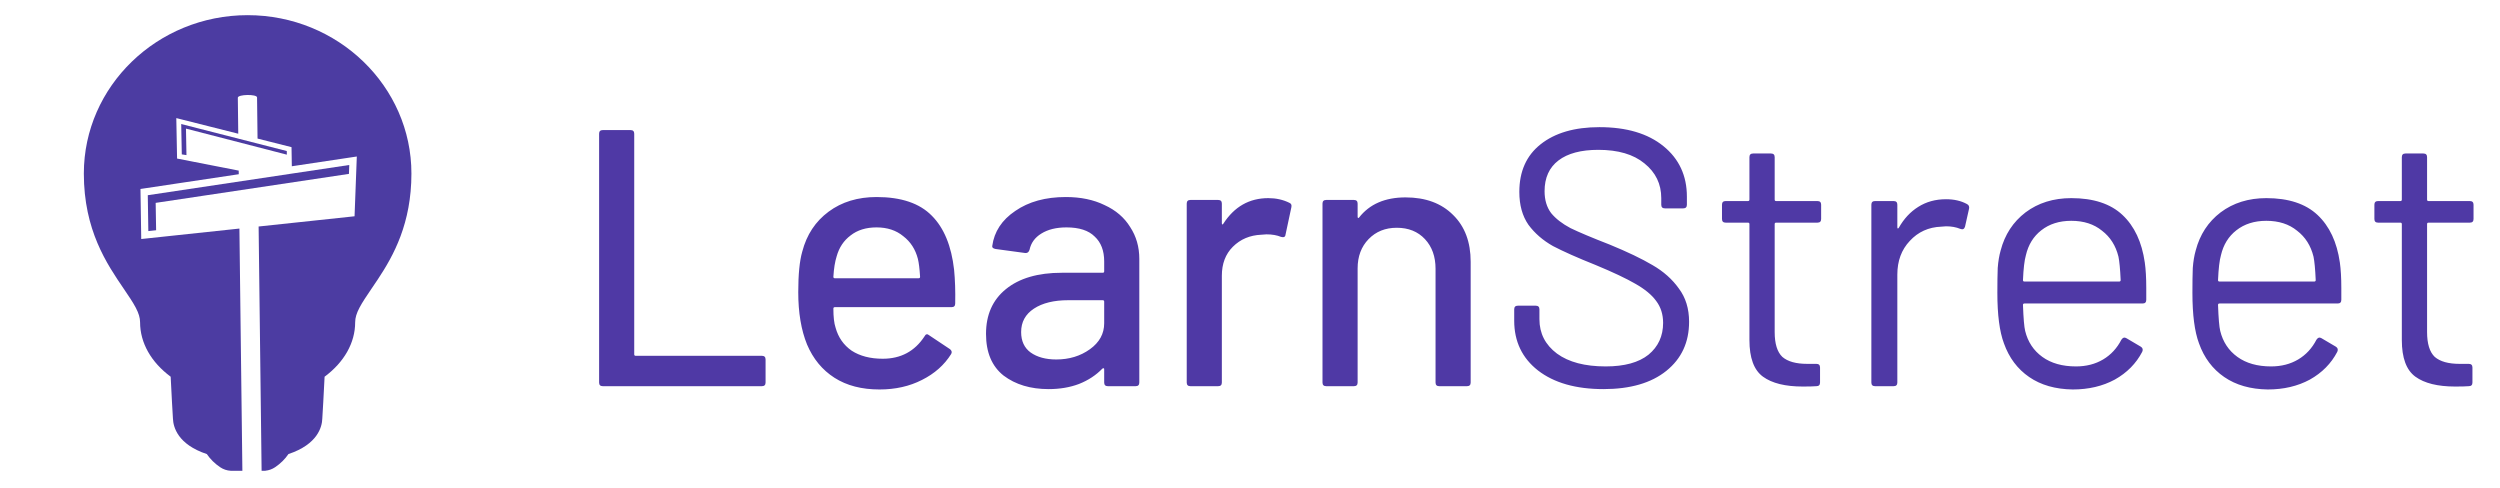
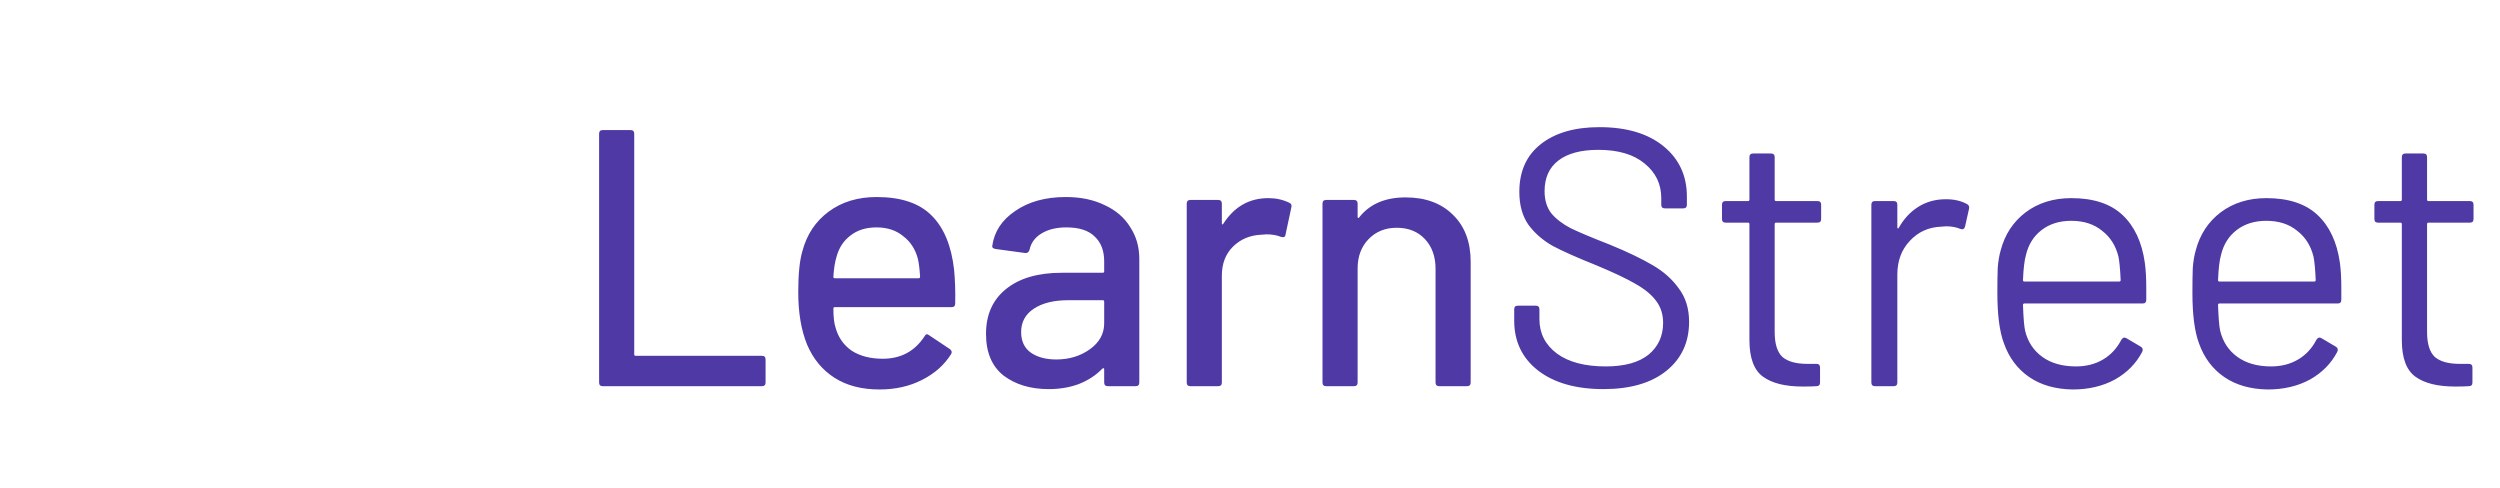
<svg xmlns="http://www.w3.org/2000/svg" width="123" height="24" viewBox="0 0 123 24" fill="none">
  <path d="M29.656 19C29.536 19 29.476 18.94 29.476 18.82V6.58C29.476 6.46 29.536 6.4 29.656 6.4H31.024C31.144 6.4 31.204 6.46 31.204 6.58V17.434C31.204 17.482 31.228 17.506 31.276 17.506H37.486C37.606 17.506 37.666 17.566 37.666 17.686V18.82C37.666 18.94 37.606 19 37.486 19H29.656ZM46.942 13.276C46.99 13.768 47.008 14.32 46.996 14.932C46.996 15.052 46.936 15.112 46.816 15.112H41.074C41.026 15.112 41.002 15.136 41.002 15.184C41.002 15.592 41.038 15.904 41.11 16.12C41.242 16.6 41.506 16.978 41.902 17.254C42.31 17.518 42.82 17.65 43.432 17.65C44.32 17.65 45.004 17.284 45.484 16.552C45.544 16.432 45.622 16.414 45.718 16.498L46.744 17.182C46.828 17.254 46.846 17.332 46.798 17.416C46.462 17.956 45.982 18.382 45.358 18.694C44.746 19.006 44.05 19.162 43.27 19.162C42.394 19.162 41.656 18.97 41.056 18.586C40.456 18.202 40.006 17.656 39.706 16.948C39.418 16.24 39.274 15.382 39.274 14.374C39.274 13.498 39.34 12.832 39.472 12.376C39.688 11.548 40.12 10.894 40.768 10.414C41.416 9.934 42.202 9.694 43.126 9.694C44.338 9.694 45.244 10 45.844 10.612C46.444 11.212 46.81 12.1 46.942 13.276ZM43.126 11.188C42.61 11.188 42.184 11.32 41.848 11.584C41.512 11.836 41.284 12.178 41.164 12.61C41.08 12.874 41.026 13.21 41.002 13.618C41.002 13.666 41.026 13.69 41.074 13.69H45.196C45.244 13.69 45.268 13.666 45.268 13.618C45.244 13.222 45.208 12.928 45.16 12.736C45.04 12.268 44.8 11.896 44.44 11.62C44.092 11.332 43.654 11.188 43.126 11.188ZM52.436 9.694C53.168 9.694 53.804 9.826 54.344 10.09C54.896 10.342 55.316 10.702 55.604 11.17C55.904 11.626 56.054 12.148 56.054 12.736V18.82C56.054 18.94 55.994 19 55.874 19H54.506C54.386 19 54.326 18.94 54.326 18.82V18.172C54.326 18.112 54.296 18.1 54.236 18.136C53.924 18.46 53.54 18.712 53.084 18.892C52.64 19.06 52.142 19.144 51.59 19.144C50.702 19.144 49.964 18.922 49.376 18.478C48.8 18.022 48.512 17.338 48.512 16.426C48.512 15.49 48.836 14.758 49.484 14.23C50.144 13.69 51.062 13.42 52.238 13.42H54.254C54.302 13.42 54.326 13.396 54.326 13.348V12.862C54.326 12.334 54.17 11.926 53.858 11.638C53.558 11.338 53.096 11.188 52.472 11.188C51.968 11.188 51.554 11.29 51.23 11.494C50.918 11.686 50.726 11.95 50.654 12.286C50.618 12.406 50.546 12.46 50.438 12.448L48.98 12.25C48.86 12.226 48.806 12.178 48.818 12.106C48.914 11.398 49.292 10.822 49.952 10.378C50.612 9.922 51.44 9.694 52.436 9.694ZM51.968 17.686C52.604 17.686 53.156 17.518 53.624 17.182C54.092 16.846 54.326 16.42 54.326 15.904V14.842C54.326 14.794 54.302 14.77 54.254 14.77H52.562C51.854 14.77 51.29 14.908 50.87 15.184C50.45 15.46 50.24 15.844 50.24 16.336C50.24 16.78 50.396 17.116 50.708 17.344C51.032 17.572 51.452 17.686 51.968 17.686ZM62.401 9.748C62.785 9.748 63.133 9.826 63.445 9.982C63.529 10.018 63.559 10.09 63.535 10.198L63.247 11.548C63.235 11.656 63.163 11.692 63.031 11.656C62.827 11.572 62.587 11.53 62.311 11.53L62.059 11.548C61.495 11.572 61.027 11.77 60.655 12.142C60.295 12.502 60.115 12.976 60.115 13.564V18.82C60.115 18.94 60.055 19 59.935 19H58.567C58.447 19 58.387 18.94 58.387 18.82V10.018C58.387 9.898 58.447 9.838 58.567 9.838H59.935C60.055 9.838 60.115 9.898 60.115 10.018V10.972C60.115 11.008 60.121 11.032 60.133 11.044C60.157 11.044 60.175 11.032 60.187 11.008C60.727 10.168 61.465 9.748 62.401 9.748ZM69.153 9.712C70.137 9.712 70.917 10 71.493 10.576C72.069 11.14 72.357 11.908 72.357 12.88V18.82C72.357 18.94 72.297 19 72.177 19H70.809C70.689 19 70.629 18.94 70.629 18.82V13.222C70.629 12.622 70.455 12.136 70.107 11.764C69.759 11.392 69.297 11.206 68.721 11.206C68.157 11.206 67.695 11.392 67.335 11.764C66.975 12.136 66.795 12.616 66.795 13.204V18.82C66.795 18.94 66.735 19 66.615 19H65.247C65.127 19 65.067 18.94 65.067 18.82V10.018C65.067 9.898 65.127 9.838 65.247 9.838H66.615C66.735 9.838 66.795 9.898 66.795 10.018V10.666C66.795 10.69 66.801 10.708 66.813 10.72C66.837 10.732 66.855 10.726 66.867 10.702C67.383 10.042 68.145 9.712 69.153 9.712ZM78.891 19.144C77.534 19.144 76.46 18.838 75.668 18.226C74.888 17.614 74.499 16.798 74.499 15.778V15.22C74.499 15.1 74.558 15.04 74.678 15.04H75.561C75.68 15.04 75.74 15.1 75.74 15.22V15.706C75.74 16.402 76.028 16.966 76.605 17.398C77.18 17.818 77.978 18.028 78.999 18.028C79.922 18.028 80.624 17.836 81.105 17.452C81.585 17.056 81.825 16.534 81.825 15.886C81.825 15.466 81.71 15.106 81.483 14.806C81.266 14.506 80.924 14.224 80.457 13.96C80.001 13.696 79.353 13.39 78.513 13.042C77.612 12.682 76.91 12.37 76.406 12.106C75.915 11.83 75.513 11.482 75.201 11.062C74.9 10.63 74.751 10.09 74.751 9.442C74.751 8.434 75.099 7.654 75.794 7.102C76.502 6.538 77.469 6.256 78.692 6.256C80.025 6.256 81.075 6.568 81.843 7.192C82.611 7.816 82.995 8.644 82.995 9.676V10.072C82.995 10.192 82.934 10.252 82.814 10.252H81.915C81.794 10.252 81.734 10.192 81.734 10.072V9.748C81.734 9.052 81.459 8.482 80.906 8.038C80.367 7.594 79.611 7.372 78.638 7.372C77.787 7.372 77.132 7.546 76.677 7.894C76.221 8.242 75.993 8.746 75.993 9.406C75.993 9.838 76.1 10.198 76.317 10.486C76.544 10.762 76.862 11.008 77.27 11.224C77.691 11.428 78.332 11.698 79.197 12.034C80.073 12.394 80.775 12.73 81.302 13.042C81.843 13.354 82.275 13.738 82.599 14.194C82.934 14.638 83.103 15.184 83.103 15.832C83.103 16.84 82.731 17.644 81.987 18.244C81.243 18.844 80.21 19.144 78.891 19.144ZM89.6 10.774C89.6 10.894 89.54 10.954 89.42 10.954H87.386C87.338 10.954 87.314 10.978 87.314 11.026V16.336C87.314 16.912 87.44 17.32 87.692 17.56C87.956 17.788 88.364 17.902 88.916 17.902H89.366C89.486 17.902 89.546 17.962 89.546 18.082V18.82C89.546 18.94 89.486 19 89.366 19C89.222 19.012 89 19.018 88.7 19.018C87.836 19.018 87.182 18.856 86.738 18.532C86.294 18.208 86.072 17.608 86.072 16.732V11.026C86.072 10.978 86.048 10.954 86 10.954H84.902C84.782 10.954 84.722 10.894 84.722 10.774V10.072C84.722 9.952 84.782 9.892 84.902 9.892H86C86.048 9.892 86.072 9.868 86.072 9.82V7.732C86.072 7.612 86.132 7.552 86.252 7.552H87.134C87.254 7.552 87.314 7.612 87.314 7.732V9.82C87.314 9.868 87.338 9.892 87.386 9.892H89.42C89.54 9.892 89.6 9.952 89.6 10.072V10.774ZM95.743 9.802C96.139 9.802 96.481 9.88 96.769 10.036C96.865 10.084 96.901 10.162 96.877 10.27L96.679 11.152C96.643 11.272 96.565 11.308 96.445 11.26C96.241 11.176 96.007 11.134 95.743 11.134L95.509 11.152C94.885 11.176 94.369 11.41 93.961 11.854C93.553 12.286 93.349 12.838 93.349 13.51V18.82C93.349 18.94 93.289 19 93.169 19H92.251C92.131 19 92.071 18.94 92.071 18.82V10.072C92.071 9.952 92.131 9.892 92.251 9.892H93.169C93.289 9.892 93.349 9.952 93.349 10.072V11.17C93.349 11.206 93.355 11.23 93.367 11.242C93.391 11.242 93.409 11.23 93.421 11.206C93.673 10.762 93.991 10.42 94.375 10.18C94.771 9.928 95.227 9.802 95.743 9.802ZM105.524 12.916C105.572 13.252 105.596 13.672 105.596 14.176V14.752C105.596 14.872 105.536 14.932 105.416 14.932H99.602C99.554 14.932 99.53 14.956 99.53 15.004C99.554 15.664 99.59 16.09 99.638 16.282C99.77 16.822 100.052 17.248 100.484 17.56C100.916 17.872 101.468 18.028 102.14 18.028C102.644 18.028 103.088 17.914 103.472 17.686C103.856 17.458 104.156 17.134 104.372 16.714C104.444 16.606 104.528 16.582 104.624 16.642L105.326 17.056C105.422 17.116 105.446 17.2 105.398 17.308C105.098 17.884 104.648 18.34 104.048 18.676C103.448 19 102.758 19.162 101.978 19.162C101.126 19.15 100.412 18.946 99.836 18.55C99.26 18.154 98.846 17.602 98.594 16.894C98.378 16.318 98.27 15.49 98.27 14.41C98.27 13.906 98.276 13.498 98.288 13.186C98.312 12.862 98.36 12.574 98.432 12.322C98.636 11.542 99.044 10.918 99.656 10.45C100.28 9.982 101.03 9.748 101.906 9.748C102.998 9.748 103.838 10.024 104.426 10.576C105.014 11.128 105.38 11.908 105.524 12.916ZM101.906 10.864C101.318 10.864 100.826 11.02 100.43 11.332C100.046 11.632 99.794 12.04 99.674 12.556C99.602 12.808 99.554 13.216 99.53 13.78C99.53 13.828 99.554 13.852 99.602 13.852H104.264C104.312 13.852 104.336 13.828 104.336 13.78C104.312 13.24 104.276 12.856 104.228 12.628C104.096 12.088 103.826 11.662 103.418 11.35C103.022 11.026 102.518 10.864 101.906 10.864ZM115.121 12.916C115.169 13.252 115.193 13.672 115.193 14.176V14.752C115.193 14.872 115.133 14.932 115.013 14.932H109.199C109.151 14.932 109.127 14.956 109.127 15.004C109.151 15.664 109.187 16.09 109.235 16.282C109.367 16.822 109.649 17.248 110.081 17.56C110.513 17.872 111.065 18.028 111.737 18.028C112.241 18.028 112.685 17.914 113.069 17.686C113.453 17.458 113.753 17.134 113.969 16.714C114.041 16.606 114.125 16.582 114.221 16.642L114.923 17.056C115.019 17.116 115.043 17.2 114.995 17.308C114.695 17.884 114.245 18.34 113.645 18.676C113.045 19 112.355 19.162 111.575 19.162C110.723 19.15 110.009 18.946 109.433 18.55C108.857 18.154 108.443 17.602 108.191 16.894C107.975 16.318 107.867 15.49 107.867 14.41C107.867 13.906 107.873 13.498 107.885 13.186C107.909 12.862 107.957 12.574 108.029 12.322C108.233 11.542 108.641 10.918 109.253 10.45C109.877 9.982 110.627 9.748 111.503 9.748C112.595 9.748 113.435 10.024 114.023 10.576C114.611 11.128 114.977 11.908 115.121 12.916ZM111.503 10.864C110.915 10.864 110.423 11.02 110.027 11.332C109.643 11.632 109.391 12.04 109.271 12.556C109.199 12.808 109.151 13.216 109.127 13.78C109.127 13.828 109.151 13.852 109.199 13.852H113.861C113.909 13.852 113.933 13.828 113.933 13.78C113.909 13.24 113.873 12.856 113.825 12.628C113.693 12.088 113.423 11.662 113.015 11.35C112.619 11.026 112.115 10.864 111.503 10.864ZM121.698 10.774C121.698 10.894 121.638 10.954 121.518 10.954H119.484C119.436 10.954 119.412 10.978 119.412 11.026V16.336C119.412 16.912 119.538 17.32 119.79 17.56C120.054 17.788 120.462 17.902 121.014 17.902H121.464C121.584 17.902 121.644 17.962 121.644 18.082V18.82C121.644 18.94 121.584 19 121.464 19C121.32 19.012 121.098 19.018 120.798 19.018C119.934 19.018 119.28 18.856 118.836 18.532C118.392 18.208 118.17 17.608 118.17 16.732V11.026C118.17 10.978 118.146 10.954 118.098 10.954H117C116.88 10.954 116.82 10.894 116.82 10.774V10.072C116.82 9.952 116.88 9.892 117 9.892H118.098C118.146 9.892 118.17 9.868 118.17 9.82V7.732C118.17 7.612 118.23 7.552 118.35 7.552H119.232C119.352 7.552 119.412 7.612 119.412 7.732V9.82C119.412 9.868 119.436 9.892 119.484 9.892H121.518C121.638 9.892 121.698 9.952 121.698 10.072V10.774Z" fill="#4F39A5" />
-   <path d="M12.183 0.746C7.74 0.747 4.125 4.243 4.125 8.538C4.125 11.326 5.256 12.984 6.089 14.207C6.602 14.959 6.892 15.405 6.892 15.856C6.892 16.867 7.434 17.82 8.397 18.534C8.421 19.134 8.509 20.596 8.509 20.596C8.509 20.597 8.509 20.597 8.509 20.598C8.526 21.014 8.744 21.865 10.176 22.34C10.345 22.589 10.566 22.809 10.835 22.989C10.988 23.092 11.166 23.152 11.351 23.162L11.351 23.163H11.404H11.556H11.925L11.779 11.245L6.949 11.76L6.911 9.297L11.747 8.572L11.744 8.394L8.712 7.801L8.674 5.81L11.722 6.579L11.701 4.808C11.698 4.639 12.644 4.624 12.647 4.793L12.671 6.818L14.343 7.24L14.358 8.18L17.555 7.7L17.444 10.641L12.724 11.144L12.871 23.163H12.963H13.06L13.06 23.159C13.229 23.142 13.39 23.084 13.532 22.989C13.801 22.808 14.023 22.589 14.191 22.34C15.635 21.86 15.845 20.998 15.857 20.595C15.857 20.595 15.945 19.134 15.97 18.534C16.933 17.82 17.474 16.867 17.474 15.856C17.474 15.405 17.765 14.959 18.281 14.2C18.381 14.053 18.486 13.899 18.593 13.738C19.367 12.569 20.242 10.99 20.242 8.537C20.242 4.242 16.626 0.746 12.183 0.746Z" fill="#4C3CA2" />
-   <path d="M9.15 6.328L14.112 7.609L14.11 7.431L8.916 6.102L8.944 7.596L9.174 7.631L9.15 6.328Z" fill="#4C3CA2" />
-   <path d="M7.659 9.981L17.168 8.555L17.184 8.117L7.271 9.604L7.298 11.369L7.681 11.328L7.659 9.981Z" fill="#4C3CA2" />
</svg>